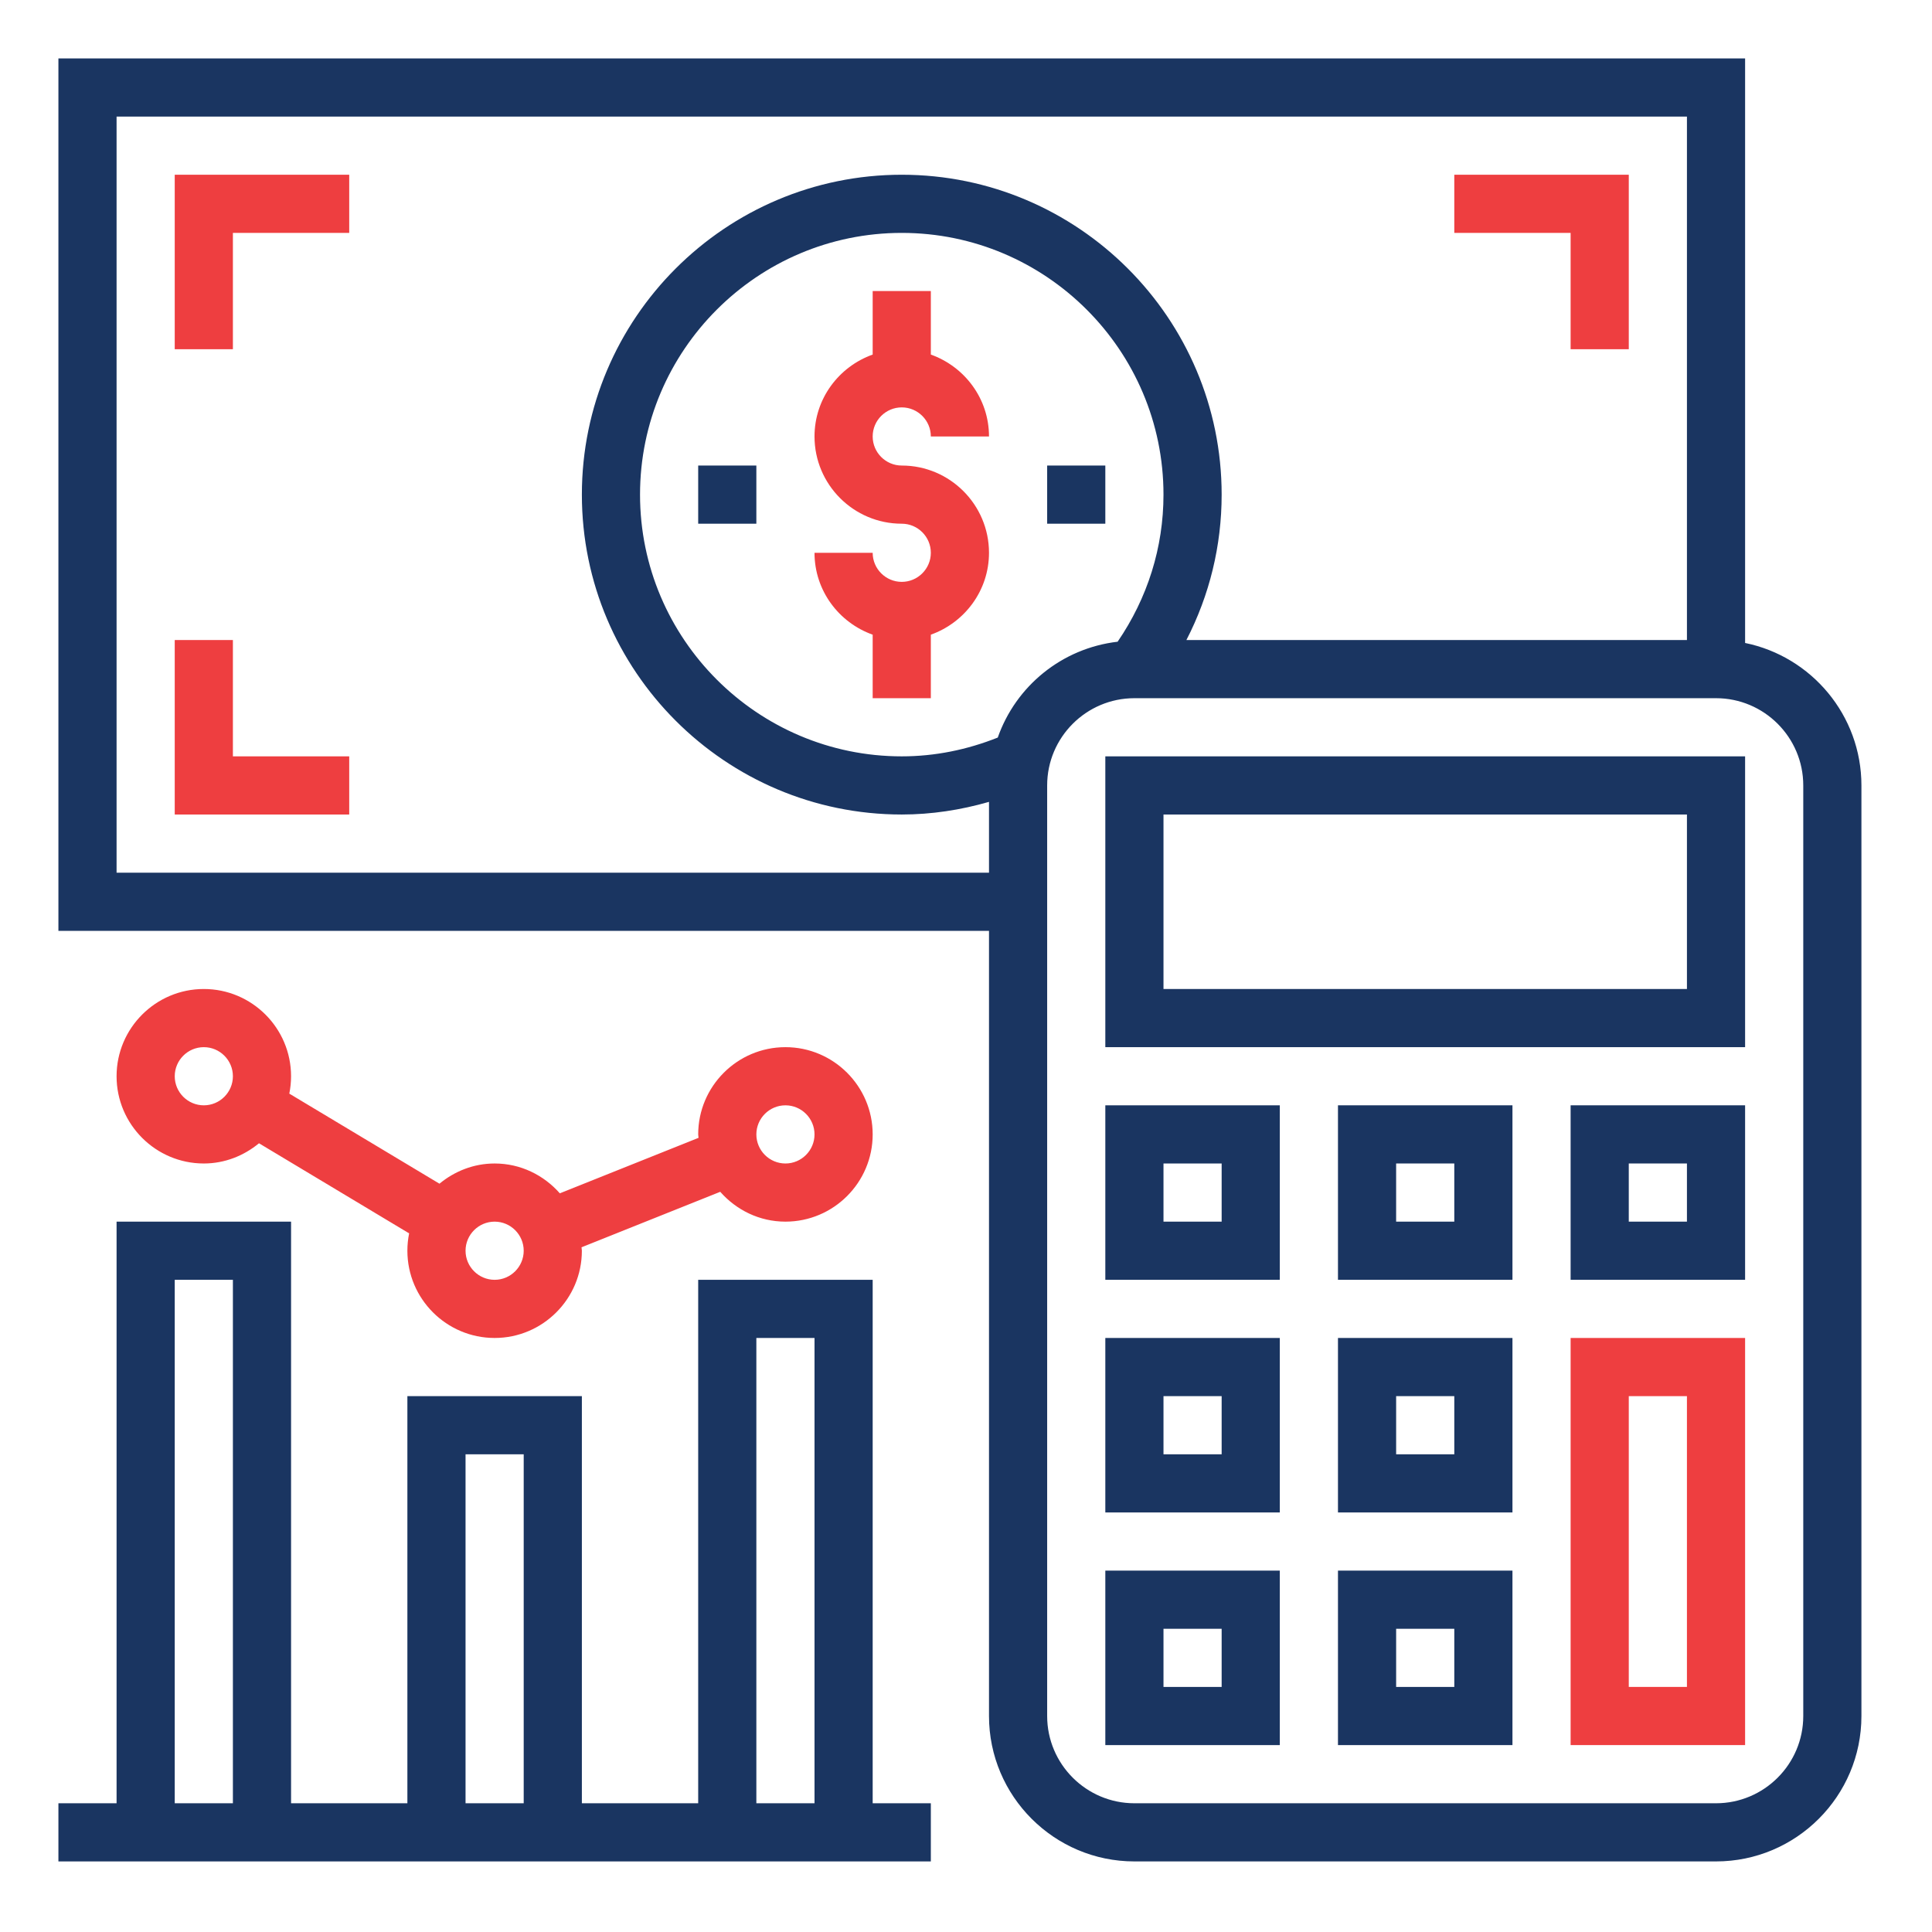
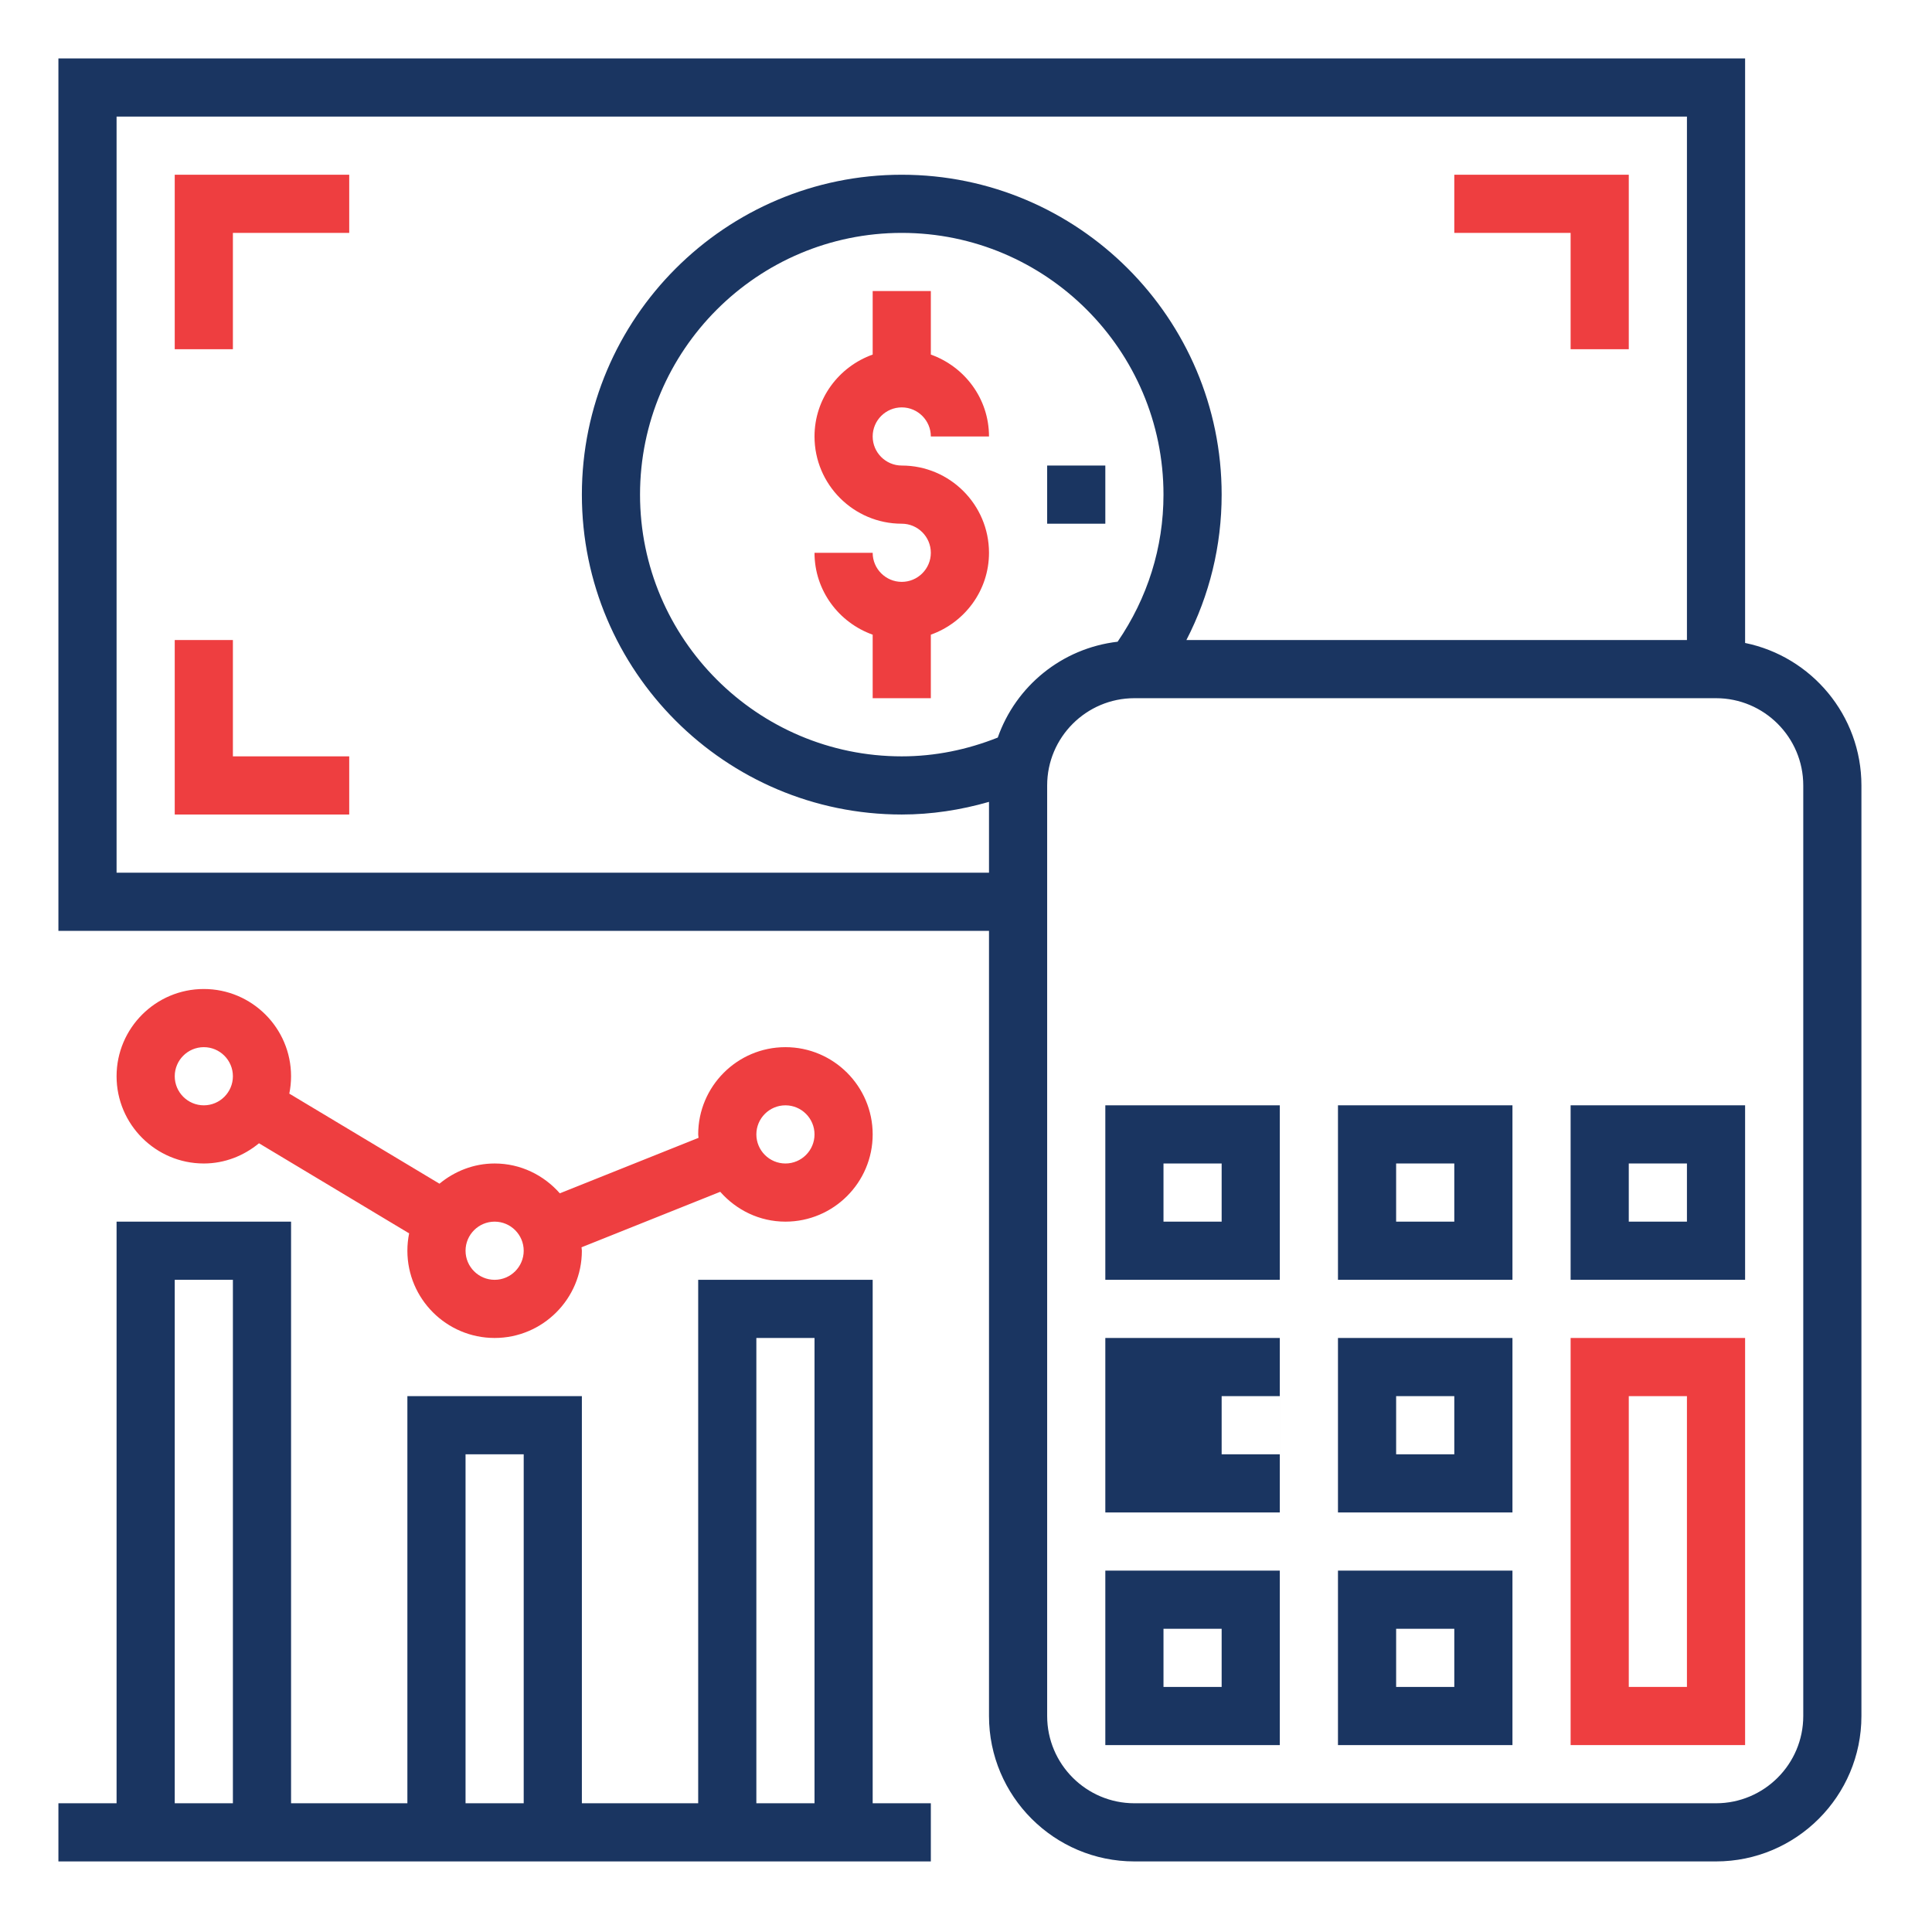
<svg xmlns="http://www.w3.org/2000/svg" id="Layer_1" x="0px" y="0px" width="1000px" height="1000px" viewBox="0 0 1000 1000" xml:space="preserve">
  <g>
    <g>
      <path fill="#EE3E40" d="M466.749,240.966c-8.293,0-15.053-6.758-15.053-15.052c0-8.293,6.76-15.052,15.053-15.052   c8.292,0,15.052,6.758,15.052,15.052h30.104c0-19.597-12.63-36.155-30.104-42.387v-32.874h-30.105v32.874   c-17.476,6.231-30.104,22.79-30.104,42.387c0,24.897,20.261,45.157,45.156,45.157c8.292,0,15.052,6.759,15.052,15.052   s-6.76,15.052-15.052,15.052c-8.293,0-15.053-6.759-15.053-15.052h-30.104c0,19.598,12.628,36.155,30.104,42.386v32.875h30.105   v-32.875c17.475-6.231,30.104-22.789,30.104-42.386C511.905,261.226,491.645,240.966,466.749,240.966z" />
    </g>
  </g>
  <g>
    <g>
      <polygon fill="#EE3E40" points="90.444,90.444 90.444,180.757 120.548,180.757 120.548,120.548 180.757,120.548 180.757,90.444      " />
    </g>
  </g>
  <g>
    <g>
      <polygon fill="#EE3E40" points="120.548,391.488 120.548,331.279 90.444,331.279 90.444,421.592 180.757,421.592 180.757,391.488      " />
    </g>
  </g>
  <g>
    <g>
      <polygon fill="#EE3E40" points="752.74,90.444 752.74,120.548 812.948,120.548 812.948,180.757 843.054,180.757 843.054,90.444      " />
    </g>
  </g>
  <g>
    <g>
      <path fill="#1A3561" d="M903.262,332.8V30.235H30.235v451.565h481.67v406.41c0,41.497,33.763,75.26,75.261,75.26h301.045   c41.497,0,75.26-33.763,75.26-75.26V406.54C963.471,370.204,937.566,339.798,903.262,332.8z M511.905,451.696H60.339V60.34   h812.818v270.938H614.079c11.967-23.21,18.243-48.769,18.243-75.261c0-91.291-74.283-165.574-165.574-165.574   c-91.291,0-165.574,74.283-165.574,165.574c0,91.292,74.283,165.574,165.574,165.574c15.398,0,30.481-2.333,45.157-6.547V451.696z    M516.436,381.764c-15.94,6.337-32.603,9.724-49.687,9.724c-74.688,0-135.47-60.78-135.47-135.47   c0-74.688,60.781-135.47,135.47-135.47c74.69,0,135.471,60.782,135.471,135.47c0,27.365-8.25,53.526-23.739,76.134   C549.581,335.539,525.797,355.122,516.436,381.764z M933.365,888.211c0,24.896-20.259,45.154-45.154,45.154H587.166   c-24.896,0-45.156-20.259-45.156-45.154V406.54c0-24.896,20.26-45.157,45.156-45.157h301.045   c24.896,0,45.154,20.261,45.154,45.157V888.211z" />
    </g>
  </g>
  <g>
    <g>
      <path fill="#EE3E40" d="M812.948,692.531v210.73h90.313v-210.73H812.948z M873.157,873.157h-30.104V722.635h30.104V873.157z" />
    </g>
  </g>
  <g>
    <g>
      <path fill="#1A3561" d="M692.531,812.948v90.313h90.314v-90.313H692.531z M752.74,873.157h-30.105v-30.104h30.105V873.157z" />
    </g>
  </g>
  <g>
    <g>
      <path fill="#1A3561" d="M572.114,812.948v90.313h90.313v-90.313H572.114z M632.322,873.157H602.22v-30.104h30.103V873.157z" />
    </g>
  </g>
  <g>
    <g>
      <path fill="#1A3561" d="M692.531,692.531v90.314h90.314v-90.314H692.531z M752.74,752.74h-30.105v-30.105h30.105V752.74z" />
    </g>
  </g>
  <g>
    <g>
-       <path fill="#1A3561" d="M572.114,692.531v90.314h90.313v-90.314H572.114z M632.322,752.74H602.22v-30.105h30.103V752.74z" />
+       <path fill="#1A3561" d="M572.114,692.531v90.314h90.313v-90.314H572.114z M632.322,752.74v-30.105h30.103V752.74z" />
    </g>
  </g>
  <g>
    <g>
      <path fill="#1A3561" d="M692.531,572.114v90.313h90.314v-90.313H692.531z M752.74,632.322h-30.105V602.22h30.105V632.322z" />
    </g>
  </g>
  <g>
    <g>
      <path fill="#1A3561" d="M812.948,572.114v90.313h90.313v-90.313H812.948z M873.157,632.322h-30.104V602.22h30.104V632.322z" />
    </g>
  </g>
  <g>
    <g>
      <path fill="#1A3561" d="M572.114,572.114v90.313h90.313v-90.313H572.114z M632.322,632.322H602.22V602.22h30.103V632.322z" />
    </g>
  </g>
  <g>
    <g>
-       <path fill="#1A3561" d="M572.114,391.488V542.01h331.147V391.488H572.114z M873.157,511.905H602.22v-90.313h270.938V511.905z" />
-     </g>
+       </g>
  </g>
  <g>
    <g>
      <path fill="#EE3E40" d="M406.54,542.01c-24.896,0-45.157,20.26-45.157,45.156c0,0.603,0.15,1.174,0.181,1.775l-71.798,28.72   c-8.279-9.393-20.261-15.441-33.748-15.441c-10.883,0-20.757,4.032-28.554,10.46l-77.715-46.617c0.587-2.92,0.903-5.914,0.903-9   c0-24.896-20.26-45.157-45.156-45.157s-45.157,20.261-45.157,45.157c0,24.896,20.261,45.157,45.157,45.157   c10.883,0,20.756-4.035,28.554-10.463l77.714,46.632c-0.587,2.905-0.903,5.9-0.903,8.986c0,24.896,20.26,45.156,45.156,45.156   c24.896,0,45.157-20.261,45.157-45.156c0-0.603-0.151-1.174-0.18-1.776l71.799-28.72c8.278,9.393,20.259,15.443,33.747,15.443   c24.896,0,45.156-20.26,45.156-45.156S431.437,542.01,406.54,542.01z M105.497,572.114c-8.294,0-15.053-6.759-15.053-15.052   c0-8.294,6.759-15.053,15.053-15.053s15.051,6.759,15.051,15.053C120.548,565.355,113.791,572.114,105.497,572.114z    M256.018,662.428c-8.294,0-15.052-6.76-15.052-15.053c0-8.294,6.758-15.053,15.052-15.053c8.293,0,15.052,6.759,15.052,15.053   C271.07,655.668,264.312,662.428,256.018,662.428z M406.54,602.22c-8.294,0-15.052-6.759-15.052-15.054   c0-8.293,6.758-15.052,15.052-15.052s15.052,6.759,15.052,15.052C421.592,595.461,414.834,602.22,406.54,602.22z" />
    </g>
  </g>
  <g>
    <g>
      <path fill="#1A3561" d="M451.696,933.365V662.428h-90.313v270.938h-60.208v-210.73h-90.313v210.73h-60.209V632.322H60.339v301.043   H30.235v30.105h451.565v-30.105H451.696z M120.548,933.365H90.444V662.428h30.104V933.365z M271.07,933.365h-30.104V752.74h30.104   V933.365z M421.592,933.365h-30.104V692.531h30.104V933.365z" />
    </g>
  </g>
  <g>
    <g>
      <rect x="542.01" y="240.966" fill="#1A3561" width="30.104" height="30.104" />
    </g>
  </g>
  <g>
    <g>
-       <rect x="361.383" y="240.966" fill="#1A3561" width="30.104" height="30.104" />
-     </g>
+       </g>
  </g>
</svg>